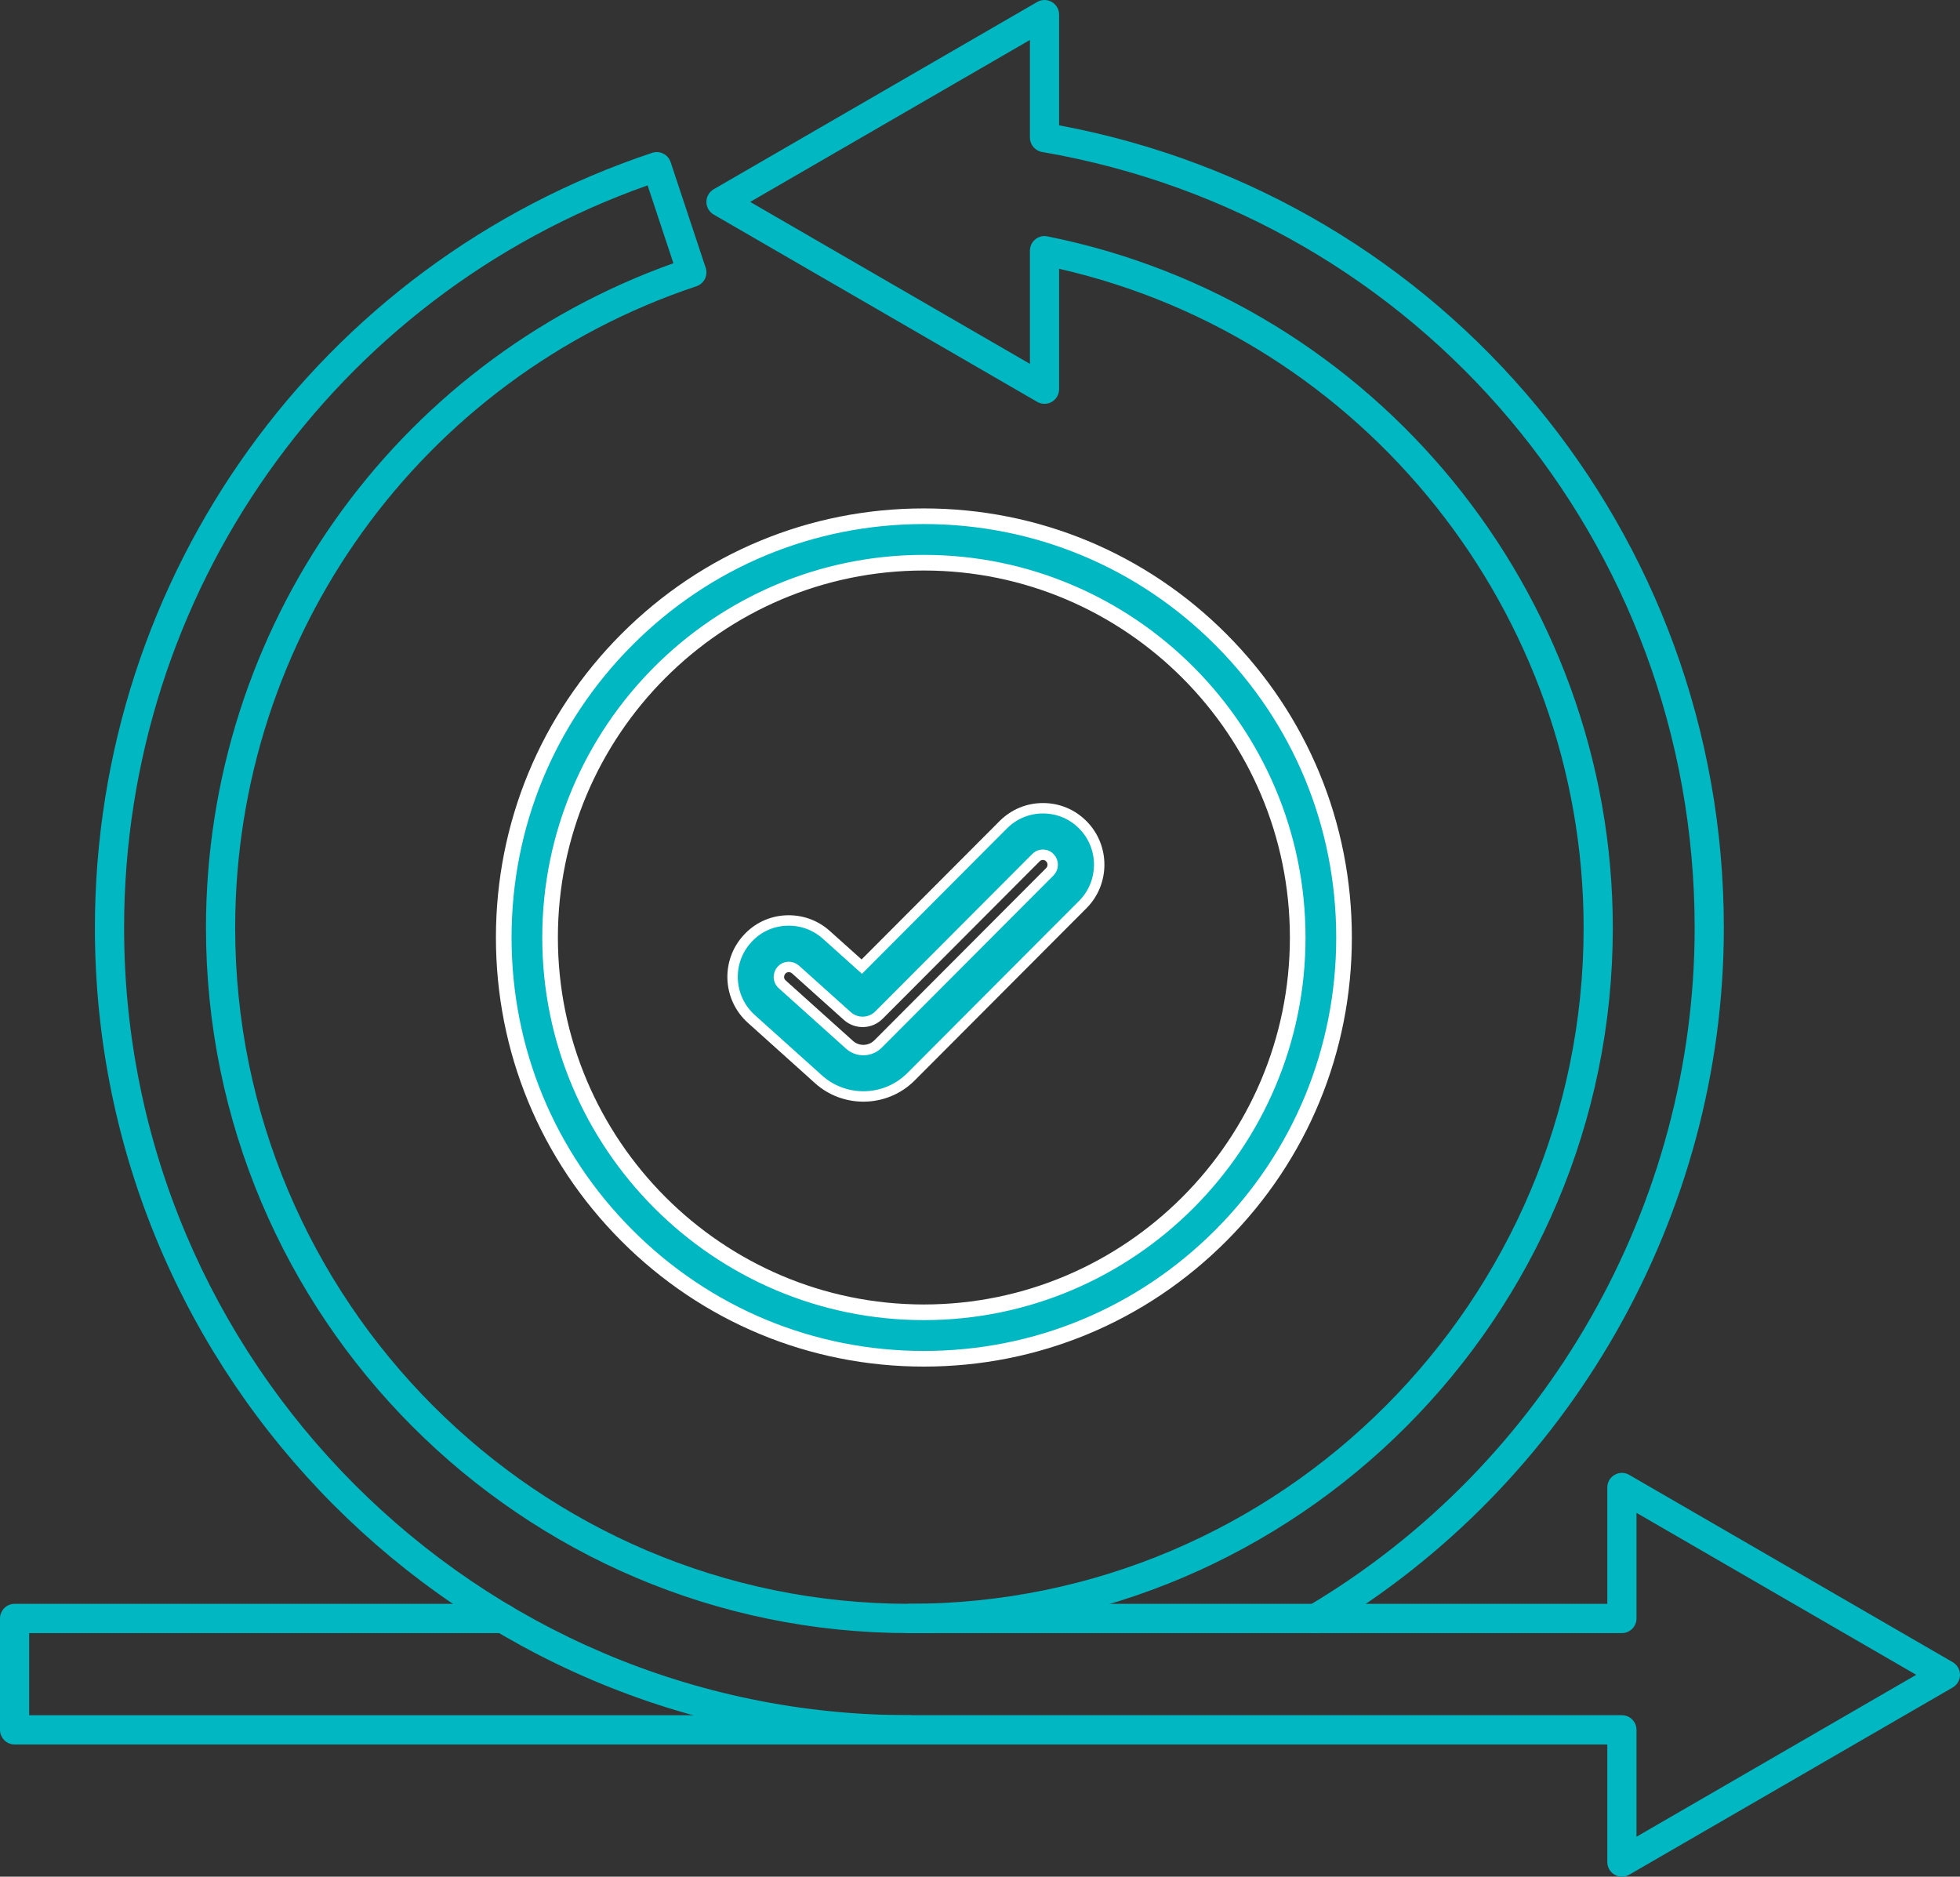
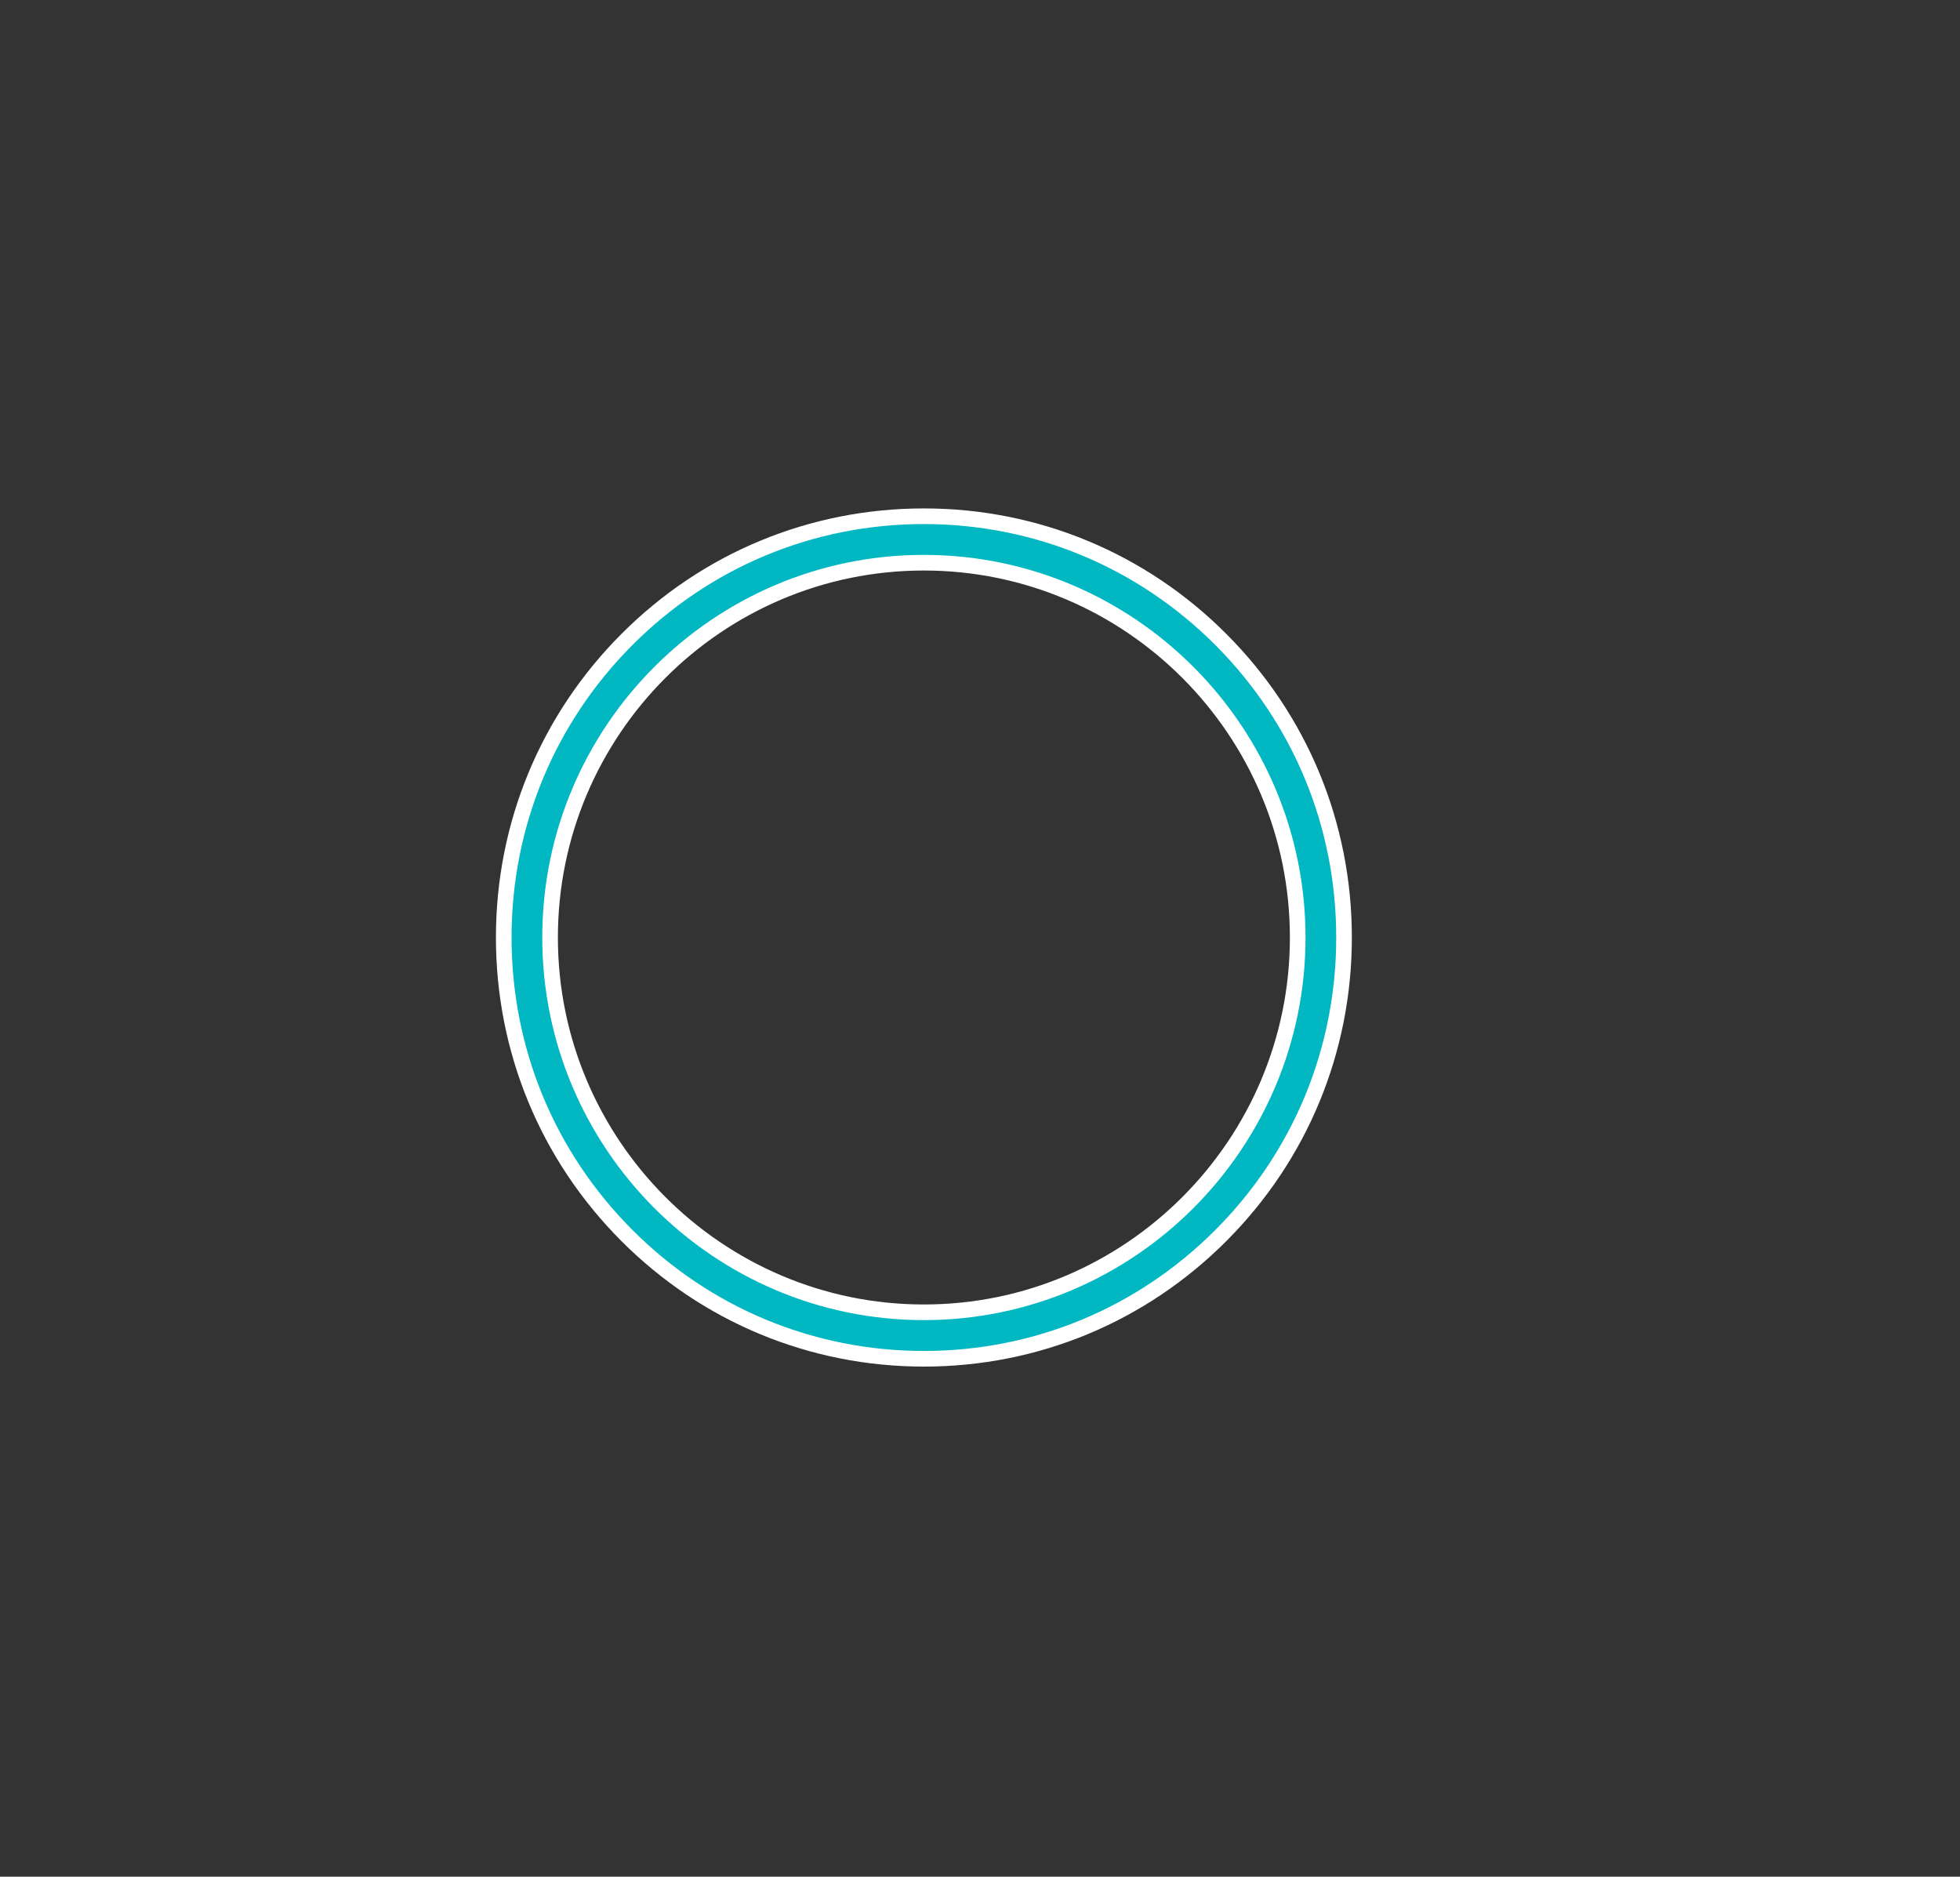
<svg xmlns="http://www.w3.org/2000/svg" width="94" height="90" viewBox="0 0 94 90" fill="none">
  <rect x="0" y="0" width="94" height="90" fill="#333333" stroke="none" />
-   <path d="M43.612 83.659H0.7C0.314 83.659 0 83.345 0 82.957V77.616C0 77.229 0.314 76.914 0.7 76.914H24.131C24.518 76.914 24.831 77.229 24.831 77.616C24.831 78.004 24.518 78.318 24.131 78.318H1.4V82.256H43.612C43.999 82.256 44.312 82.57 44.312 82.957C44.312 83.345 43.999 83.659 43.612 83.659Z" fill="#00B7C2" />
-   <path d="M63.097 78.32C62.858 78.32 62.625 78.197 62.494 77.975C62.297 77.642 62.408 77.212 62.741 77.014C74.173 70.227 81.274 57.767 81.274 44.497C81.274 26.046 68.111 10.398 49.976 7.289C49.64 7.231 49.394 6.939 49.394 6.598V1.917L35.978 9.683L49.394 17.449V12.022C49.394 11.812 49.488 11.612 49.65 11.48C49.812 11.347 50.021 11.292 50.23 11.335C65.944 14.481 77.349 28.428 77.349 44.497C77.349 63.146 62.214 78.318 43.612 78.318C43.226 78.318 42.912 78.004 42.912 77.616C42.912 77.229 43.226 76.914 43.612 76.914C61.444 76.914 75.949 62.372 75.949 44.497C75.949 29.382 65.421 16.225 50.794 12.89V18.664C50.794 18.915 50.66 19.147 50.444 19.272C50.227 19.398 49.96 19.398 49.744 19.272L34.228 10.29C34.012 10.165 33.878 9.933 33.878 9.683C33.878 9.433 34.012 9.2 34.228 9.076L49.744 0.094C49.96 -0.031 50.227 -0.031 50.444 0.094C50.66 0.219 50.794 0.451 50.794 0.701V6.01C69.303 9.466 82.674 25.557 82.674 44.497C82.674 58.261 75.309 71.184 63.453 78.222C63.342 78.289 63.219 78.32 63.097 78.32Z" fill="#00B7C2" />
-   <path d="M77.785 90C77.663 90 77.543 89.969 77.435 89.905C77.218 89.78 77.085 89.548 77.085 89.298V83.659H43.612C22.074 83.659 4.551 66.092 4.551 44.497C4.551 27.594 15.292 12.658 31.278 7.329C31.645 7.209 32.041 7.407 32.163 7.775L33.844 12.841C33.903 13.017 33.889 13.21 33.806 13.376C33.722 13.543 33.577 13.669 33.4 13.728C20.169 18.14 11.279 30.505 11.279 44.497C11.279 62.372 25.784 76.914 43.614 76.914H77.085V71.336C77.085 71.085 77.218 70.853 77.435 70.729C77.651 70.602 77.918 70.602 78.135 70.729L93.65 79.711C93.867 79.836 94 80.069 94 80.318C94 80.568 93.867 80.801 93.65 80.926L78.135 89.906C78.027 89.969 77.906 90 77.785 90ZM31.058 8.889C16.012 14.213 5.952 28.434 5.952 44.497C5.952 65.317 22.847 82.255 43.614 82.255H77.785C78.171 82.255 78.485 82.57 78.485 82.957V88.083L91.9 80.318L78.485 72.551V77.616C78.485 78.003 78.171 78.318 77.785 78.318H43.612C25.012 78.318 9.878 63.146 9.878 44.497C9.878 30.134 18.857 17.415 32.296 12.624L31.058 8.889Z" fill="#00B7C2" />
-   <path d="M36.033 48.863L39.255 51.759C39.866 52.31 40.638 52.582 41.41 52.582C42.237 52.582 43.064 52.267 43.694 51.635L51.929 43.379C52.979 42.327 52.979 40.606 51.929 39.554C51.417 39.04 50.744 38.761 50.022 38.761C49.3 38.761 48.627 39.04 48.114 39.554L41.33 46.356L39.632 44.833C39.095 44.35 38.403 44.109 37.681 44.146C36.959 44.183 36.298 44.505 35.823 45.044C35.341 45.582 35.1 46.275 35.138 47C35.181 47.718 35.496 48.38 36.033 48.863ZM37.477 46.529C37.65 46.331 37.953 46.319 38.15 46.492L40.632 48.72C41.07 49.116 41.743 49.098 42.157 48.677L49.682 41.132C49.806 41.008 49.948 40.99 50.016 40.99C50.084 40.99 50.232 41.008 50.349 41.132C50.534 41.318 50.534 41.621 50.349 41.807L42.114 50.063C41.737 50.441 41.132 50.459 40.737 50.1L37.514 47.204C37.385 47.092 37.36 46.95 37.354 46.876C37.354 46.801 37.366 46.659 37.477 46.529Z" fill="#00B7C2" stroke="white" stroke-width="0.5" />
  <path d="M30.061 59.245C33.863 63.057 38.926 65.162 44.309 65.162C49.692 65.162 54.748 63.063 58.557 59.245C62.366 55.426 64.459 50.356 64.459 44.959C64.459 39.562 62.366 34.493 58.557 30.674C54.755 26.861 49.692 24.757 44.309 24.757C38.926 24.757 33.87 26.855 30.061 30.674C26.258 34.487 24.159 39.562 24.159 44.959C24.159 50.356 26.252 55.426 30.061 59.245ZM44.309 26.985C54.193 26.985 62.237 35.05 62.237 44.959C62.237 54.868 54.193 62.933 44.309 62.933C34.425 62.933 26.381 54.868 26.381 44.959C26.381 35.05 34.419 26.985 44.309 26.985Z" fill="#00B7C2" stroke="white" stroke-width="0.75" />
</svg>